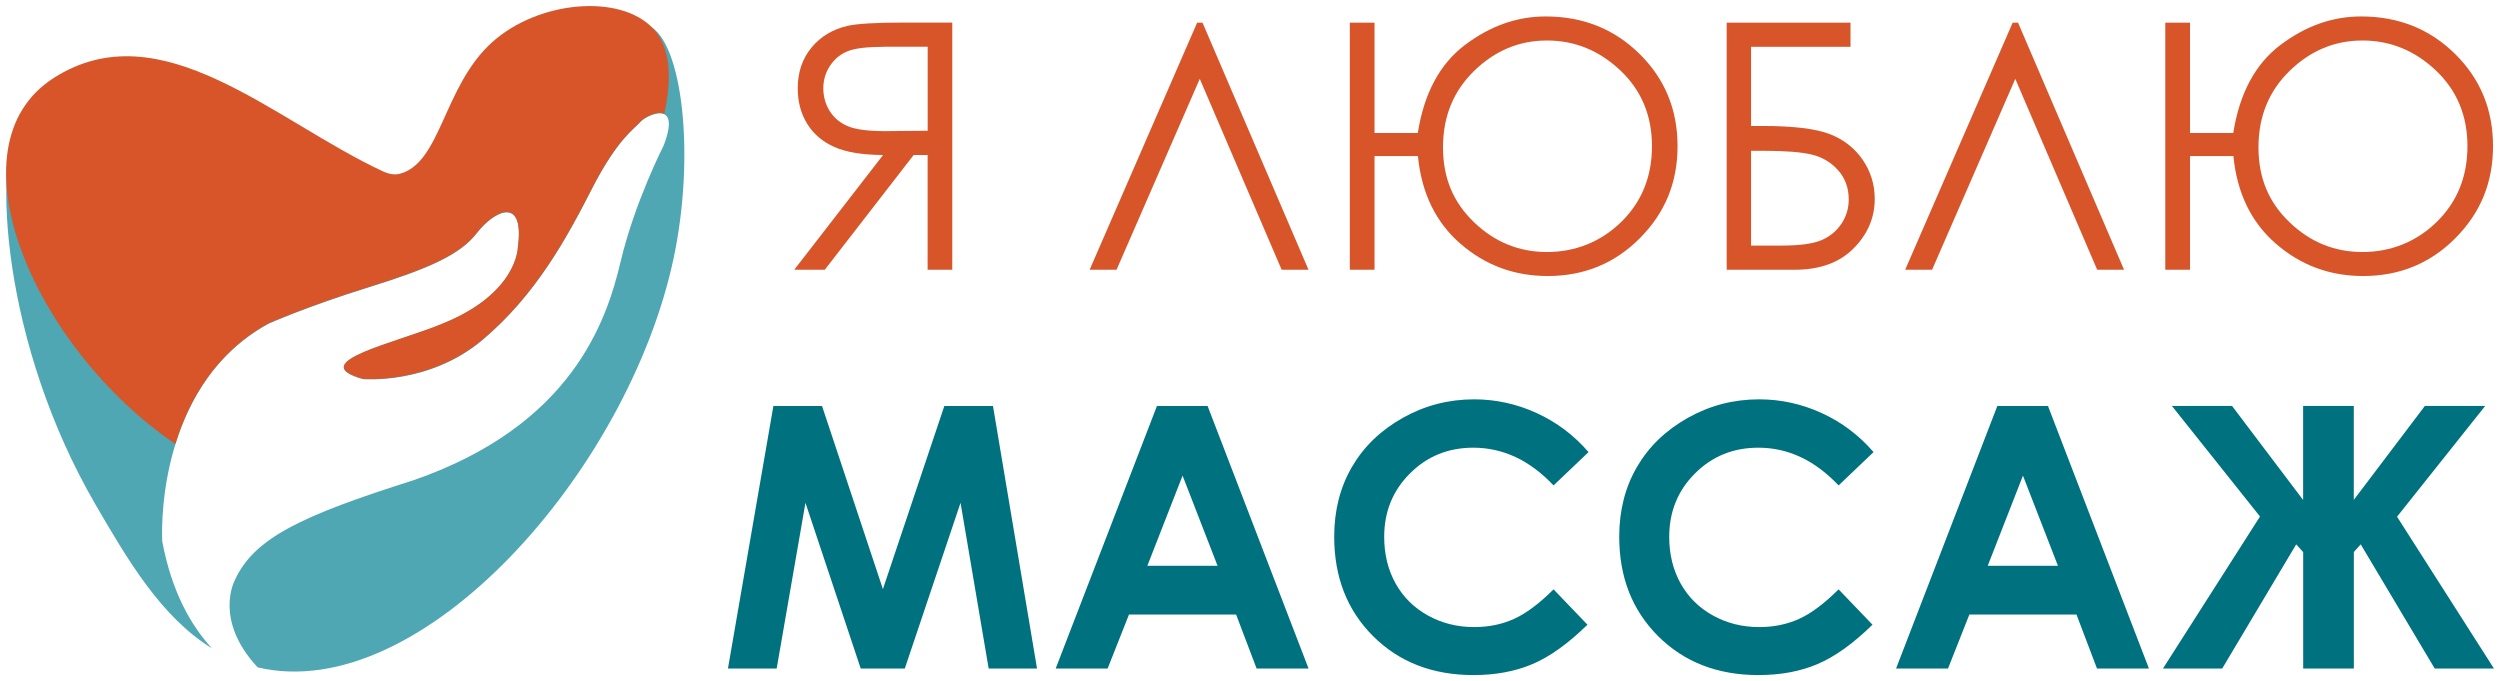
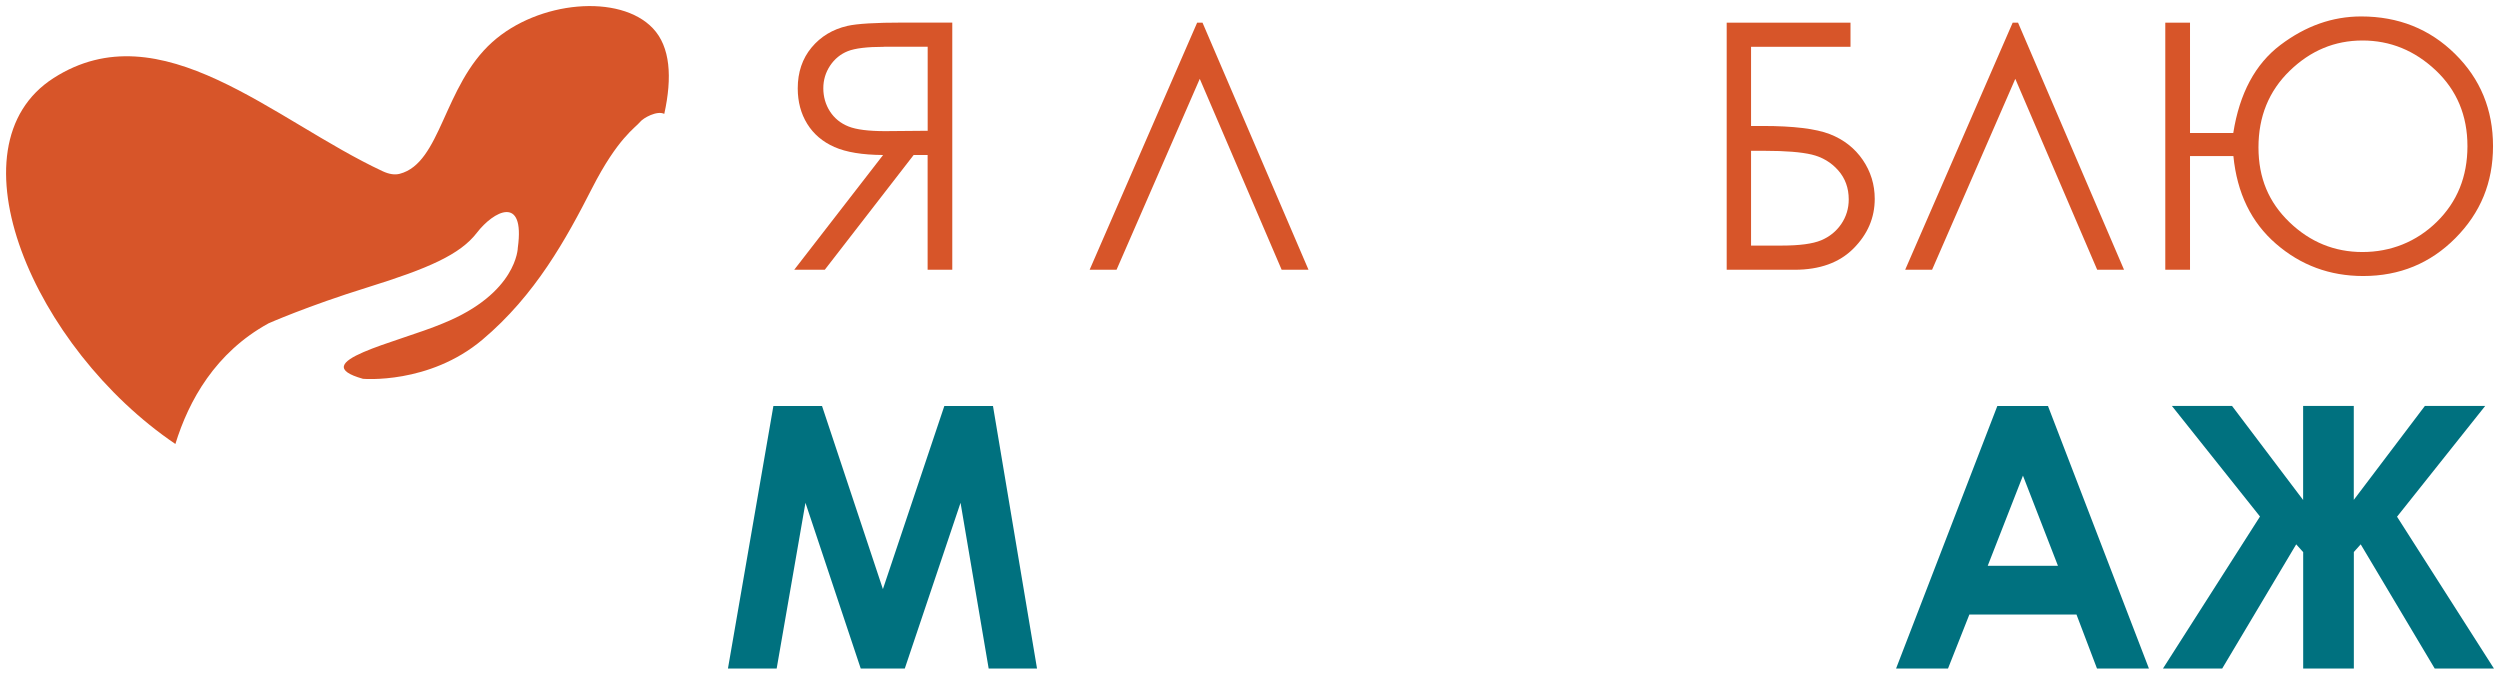
<svg xmlns="http://www.w3.org/2000/svg" viewBox="477.872 236.398 411.54 112.127" width="411.54" height="112.127">
  <path fill="rgb(215, 85, 41)" fill-opacity="1" stroke="none" stroke-opacity="1" stroke-width="1" fill-rule="evenodd" id="tSvg82f103d377" d="M 634.643 280.805 C 630.573 280.805 630.573 280.805 630.573 280.805 C 630.573 280.805 630.573 261.915 630.573 261.915 C 630.573 261.915 628.273 261.915 628.273 261.915 C 628.273 261.915 613.643 280.805 613.643 280.805 C 613.643 280.805 608.613 280.805 608.613 280.805 C 608.613 280.805 623.243 261.915 623.243 261.915 C 619.833 261.895 617.163 261.455 615.223 260.595 C 613.283 259.735 611.793 258.465 610.753 256.785 C 609.713 255.105 609.193 253.155 609.193 250.945 C 609.193 248.285 609.953 246.045 611.463 244.225 C 612.973 242.405 614.943 241.225 617.353 240.665 C 618.953 240.295 622.023 240.115 626.533 240.115 C 634.633 240.115 634.633 240.115 634.633 240.115 C 634.633 240.115 634.633 280.795 634.633 280.795 M 623.403 244.105 C 620.613 244.105 618.623 244.345 617.423 244.825 C 616.223 245.305 615.253 246.105 614.513 247.215 C 613.773 248.335 613.403 249.575 613.403 250.935 C 613.403 252.295 613.763 253.605 614.493 254.735 C 615.223 255.865 616.243 256.695 617.543 257.215 C 618.843 257.735 620.853 257.985 623.573 257.985 C 630.583 257.925 630.583 257.925 630.583 257.925 C 630.583 257.925 630.583 244.095 630.583 244.095 C 630.583 244.095 623.413 244.095 623.413 244.095" class="cls-1" />
  <path fill="rgb(215, 85, 41)" fill-opacity="1" stroke="none" stroke-opacity="1" stroke-width="1" fill-rule="evenodd" id="tSvgf39eb1e2da" d="M 693.273 280.805 C 688.853 280.805 688.853 280.805 688.853 280.805 C 688.853 280.805 675.373 249.375 675.373 249.375 C 675.373 249.375 661.673 280.805 661.673 280.805 C 661.673 280.805 657.243 280.805 657.243 280.805 C 657.243 280.805 674.943 240.125 674.943 240.125 C 674.943 240.125 675.823 240.125 675.823 240.125 C 675.823 240.125 693.273 280.805 693.273 280.805" class="cls-1" />
-   <path fill="rgb(215, 85, 41)" fill-opacity="1" stroke="none" stroke-opacity="1" stroke-width="1" fill-rule="evenodd" id="tSvg16b91869b67" d="M 704.123 258.295 C 711.263 258.295 711.263 258.295 711.263 258.295 C 712.293 251.765 714.883 246.935 719.023 243.805 C 723.163 240.675 727.593 239.105 732.313 239.105 C 738.453 239.105 743.603 241.165 747.773 245.275 C 751.943 249.385 754.023 254.445 754.023 260.455 C 754.023 266.465 751.963 271.435 747.833 275.595 C 743.703 279.755 738.643 281.835 732.653 281.835 C 727.153 281.835 722.373 280.065 718.303 276.535 C 714.223 273.005 711.883 268.185 711.283 262.085 C 704.143 262.085 704.143 262.085 704.143 262.085 C 704.143 262.085 704.143 280.805 704.143 280.805 C 704.143 280.805 700.073 280.805 700.073 280.805 C 700.073 280.805 700.073 240.125 700.073 240.125 C 700.073 240.125 704.143 240.125 704.143 240.125 C 704.143 240.125 704.143 258.295 704.143 258.295 M 749.813 260.455 C 749.813 255.425 748.073 251.265 744.603 247.985 C 741.123 244.705 737.103 243.065 732.533 243.065 C 727.963 243.065 723.983 244.725 720.553 248.055 C 717.123 251.385 715.413 255.585 715.413 260.655 C 715.413 265.725 717.113 269.705 720.513 272.975 C 723.913 276.245 727.923 277.885 732.533 277.885 C 737.143 277.885 741.383 276.235 744.753 272.935 C 748.123 269.635 749.813 265.475 749.813 260.465Z" class="cls-1" />
  <path fill="rgb(215, 85, 41)" fill-opacity="1" stroke="none" stroke-opacity="1" stroke-width="1" fill-rule="evenodd" id="tSvg1783ab1d8a1" d="M 762.113 280.805 C 762.113 240.125 762.113 240.125 762.113 240.125 C 762.113 240.125 782.493 240.125 782.493 240.125 C 782.493 240.125 782.493 244.105 782.493 244.105 C 782.493 244.105 766.123 244.105 766.123 244.105 C 766.123 244.105 766.123 257.135 766.123 257.135 C 766.123 257.135 768.033 257.135 768.033 257.135 C 773.103 257.135 776.783 257.585 779.083 258.475 C 781.373 259.365 783.183 260.785 784.503 262.705 C 785.823 264.635 786.483 266.775 786.483 269.135 C 786.483 272.235 785.323 274.955 782.993 277.295 C 780.673 279.635 777.433 280.805 773.283 280.805 C 762.113 280.805 762.113 280.805 762.113 280.805 M 766.123 261.225 C 766.123 276.825 766.123 276.825 766.123 276.825 C 766.123 276.825 771.133 276.825 771.133 276.825 C 774.103 276.825 776.273 276.535 777.663 275.955 C 779.043 275.375 780.143 274.485 780.973 273.275 C 781.793 272.065 782.203 270.715 782.203 269.225 C 782.203 267.345 781.623 265.745 780.463 264.435 C 779.303 263.125 777.853 262.265 776.123 261.845 C 774.393 261.435 771.823 261.225 768.403 261.225 C 766.133 261.225 766.133 261.225 766.133 261.225" class="cls-1" />
  <path fill="rgb(215, 85, 41)" fill-opacity="1" stroke="none" stroke-opacity="1" stroke-width="1" fill-rule="evenodd" id="tSvg17f75c7c37b" d="M 827.523 280.805 C 823.103 280.805 823.103 280.805 823.103 280.805 C 823.103 280.805 809.623 249.375 809.623 249.375 C 809.623 249.375 795.923 280.805 795.923 280.805 C 795.923 280.805 791.493 280.805 791.493 280.805 C 791.493 280.805 809.193 240.125 809.193 240.125 C 809.193 240.125 810.073 240.125 810.073 240.125 C 810.073 240.125 827.523 280.805 827.523 280.805" class="cls-1" />
  <path fill="rgb(215, 85, 41)" fill-opacity="1" stroke="none" stroke-opacity="1" stroke-width="1" fill-rule="evenodd" id="tSvgb7bb0514d2" d="M 838.363 258.295 C 845.503 258.295 845.503 258.295 845.503 258.295 C 846.533 251.765 849.123 246.935 853.263 243.805 C 857.403 240.675 861.833 239.105 866.553 239.105 C 872.693 239.105 877.843 241.165 882.013 245.275 C 886.183 249.385 888.263 254.445 888.263 260.455 C 888.263 266.465 886.203 271.435 882.073 275.595 C 877.943 279.755 872.883 281.835 866.893 281.835 C 861.393 281.835 856.613 280.065 852.543 276.535 C 848.463 273.005 846.123 268.185 845.523 262.085 C 838.383 262.085 838.383 262.085 838.383 262.085 C 838.383 262.085 838.383 280.805 838.383 280.805 C 838.383 280.805 834.313 280.805 834.313 280.805 C 834.313 280.805 834.313 240.125 834.313 240.125 C 834.313 240.125 838.383 240.125 838.383 240.125 C 838.383 240.125 838.383 258.295 838.383 258.295 M 884.053 260.455 C 884.053 255.425 882.313 251.265 878.843 247.985 C 875.363 244.705 871.343 243.065 866.773 243.065 C 862.203 243.065 858.223 244.725 854.793 248.055 C 851.363 251.385 849.653 255.585 849.653 260.655 C 849.653 265.725 851.353 269.705 854.753 272.975 C 858.153 276.245 862.163 277.885 866.773 277.885 C 871.383 277.885 875.623 276.235 878.993 272.935 C 882.363 269.635 884.053 265.475 884.053 260.465Z" class="cls-1" />
  <path fill="rgb(0, 113, 127)" fill-opacity="1" stroke="none" stroke-opacity="1" stroke-width="1" fill-rule="evenodd" id="tSvgf89981bc01" d="M 605.183 303.235 C 613.193 303.235 613.193 303.235 613.193 303.235 C 613.193 303.235 623.213 333.375 623.213 333.375 C 623.213 333.375 633.323 303.235 633.323 303.235 C 633.323 303.235 641.333 303.235 641.333 303.235 C 641.333 303.235 648.583 346.455 648.583 346.455 C 648.583 346.455 640.623 346.455 640.623 346.455 C 640.623 346.455 635.993 319.165 635.993 319.165 C 635.993 319.165 626.813 346.455 626.813 346.455 C 626.813 346.455 619.563 346.455 619.563 346.455 C 619.563 346.455 610.463 319.165 610.463 319.165 C 610.463 319.165 605.723 346.455 605.723 346.455 C 605.723 346.455 597.703 346.455 597.703 346.455 C 597.703 346.455 605.183 303.235 605.183 303.235" class="cls-2" />
-   <path fill="rgb(0, 113, 127)" fill-opacity="1" stroke="none" stroke-opacity="1" stroke-width="1" fill-rule="evenodd" id="tSvg16040df4d0b" d="M 668.323 303.235 C 676.663 303.235 676.663 303.235 676.663 303.235 C 676.663 303.235 693.283 346.455 693.283 346.455 C 693.283 346.455 684.733 346.455 684.733 346.455 C 684.733 346.455 681.353 337.555 681.353 337.555 C 681.353 337.555 663.723 337.555 663.723 337.555 C 663.723 337.555 660.203 346.455 660.203 346.455 C 660.203 346.455 651.653 346.455 651.653 346.455 C 651.653 346.455 668.323 303.235 668.323 303.235 M 672.543 314.695 C 666.743 329.535 666.743 329.535 666.743 329.535 C 666.743 329.535 678.303 329.535 678.303 329.535 C 678.303 329.535 672.543 314.695 672.543 314.695" class="cls-2" />
-   <path fill="rgb(0, 113, 127)" fill-opacity="1" stroke="none" stroke-opacity="1" stroke-width="1" fill-rule="evenodd" id="tSvg50a6933154" d="M 739.363 310.825 C 733.613 316.305 733.613 316.305 733.613 316.305 C 729.703 312.165 725.293 310.095 720.403 310.095 C 716.273 310.095 712.793 311.505 709.973 314.335 C 707.143 317.155 705.733 320.635 705.733 324.775 C 705.733 327.655 706.363 330.215 707.613 332.455 C 708.863 334.695 710.633 336.445 712.923 337.715 C 715.213 338.985 717.753 339.625 720.553 339.625 C 722.943 339.625 725.123 339.175 727.093 338.285 C 729.073 337.395 731.243 335.775 733.613 333.415 C 739.193 339.235 739.193 339.235 739.193 339.235 C 736.003 342.355 732.983 344.515 730.143 345.715 C 727.303 346.925 724.063 347.525 720.423 347.525 C 713.703 347.525 708.203 345.395 703.923 341.135 C 699.643 336.875 697.503 331.415 697.503 324.755 C 697.503 320.445 698.473 316.615 700.423 313.265 C 702.373 309.915 705.163 307.225 708.793 305.185 C 712.423 303.145 716.333 302.135 720.533 302.135 C 724.093 302.135 727.533 302.885 730.833 304.395 C 734.133 305.905 736.973 308.045 739.363 310.815Z" class="cls-2" />
-   <path fill="rgb(0, 113, 127)" fill-opacity="1" stroke="none" stroke-opacity="1" stroke-width="1" fill-rule="evenodd" id="tSvg12c154f277e" d="M 786.283 310.825 C 780.533 316.305 780.533 316.305 780.533 316.305 C 776.623 312.165 772.213 310.095 767.323 310.095 C 763.193 310.095 759.713 311.505 756.893 314.335 C 754.063 317.155 752.653 320.635 752.653 324.775 C 752.653 327.655 753.283 330.215 754.533 332.455 C 755.783 334.695 757.553 336.445 759.843 337.715 C 762.133 338.985 764.673 339.625 767.473 339.625 C 769.863 339.625 772.043 339.175 774.013 338.285 C 775.993 337.395 778.163 335.775 780.533 333.415 C 786.113 339.235 786.113 339.235 786.113 339.235 C 782.923 342.355 779.903 344.515 777.063 345.715 C 774.223 346.925 770.983 347.525 767.343 347.525 C 760.623 347.525 755.123 345.395 750.843 341.135 C 746.563 336.875 744.423 331.415 744.423 324.755 C 744.423 320.445 745.393 316.615 747.343 313.265 C 749.293 309.915 752.083 307.225 755.713 305.185 C 759.343 303.145 763.253 302.135 767.453 302.135 C 771.013 302.135 774.453 302.885 777.753 304.395 C 781.053 305.905 783.893 308.045 786.283 310.815Z" class="cls-2" />
  <path fill="rgb(0, 113, 127)" fill-opacity="1" stroke="none" stroke-opacity="1" stroke-width="1" fill-rule="evenodd" id="tSvg9c2885b55c" d="M 806.663 303.235 C 815.003 303.235 815.003 303.235 815.003 303.235 C 815.003 303.235 831.623 346.455 831.623 346.455 C 831.623 346.455 823.073 346.455 823.073 346.455 C 823.073 346.455 819.693 337.555 819.693 337.555 C 819.693 337.555 802.063 337.555 802.063 337.555 C 802.063 337.555 798.543 346.455 798.543 346.455 C 798.543 346.455 789.993 346.455 789.993 346.455 C 789.993 346.455 806.663 303.235 806.663 303.235 M 810.883 314.695 C 805.083 329.535 805.083 329.535 805.083 329.535 C 805.083 329.535 816.643 329.535 816.643 329.535 C 816.643 329.535 810.883 314.695 810.883 314.695" class="cls-2" />
  <path fill="rgb(0, 113, 127)" fill-opacity="1" stroke="none" stroke-opacity="1" stroke-width="1" fill-rule="evenodd" id="tSvgf8bf29ddde" d="M 856.993 327.265 C 855.863 326.005 855.863 326.005 855.863 326.005 C 855.863 326.005 843.683 346.445 843.683 346.445 C 843.683 346.445 833.933 346.445 833.933 346.445 C 833.933 346.445 849.903 321.425 849.903 321.425 C 849.903 321.425 835.403 303.225 835.403 303.225 C 835.403 303.225 845.303 303.225 845.303 303.225 C 845.303 303.225 857.003 318.705 857.003 318.705 C 857.003 318.705 857.003 303.225 857.003 303.225 C 857.003 303.225 865.343 303.225 865.343 303.225 C 865.343 303.225 865.343 318.685 865.343 318.685 C 865.343 318.685 877.043 303.225 877.043 303.225 C 877.043 303.225 886.973 303.225 886.973 303.225 C 886.973 303.225 872.463 321.455 872.463 321.455 C 872.463 321.455 888.413 346.445 888.413 346.445 C 888.413 346.445 878.663 346.445 878.663 346.445 C 878.663 346.445 866.483 326.005 866.483 326.005 C 866.483 326.005 865.353 327.265 865.353 327.265 C 865.353 327.265 865.353 346.445 865.353 346.445 C 865.353 346.445 857.013 346.445 857.013 346.445 C 857.013 346.445 857.013 327.265 857.013 327.265" class="cls-2" />
-   <path fill="rgb(78, 167, 178)" fill-opacity="1" stroke="none" stroke-opacity="1" stroke-width="1" fill-rule="evenodd" id="tSvg16a426aead3" d="M 584.623 240.585 C 580.013 238.395 574.843 241.605 575.943 241.385 C 578.253 240.925 551.893 266.815 544.503 268.205 C 537.103 269.595 481.153 255.255 481.153 255.255 C 476.533 263.275 478.263 293.105 493.633 319.525 C 498.803 328.405 504.363 337.955 512.753 343.115 C 509.343 339.415 506.143 333.865 504.583 325.535 C 504.583 325.535 502.983 300.195 522.033 289.705 C 522.033 289.705 528.433 286.855 538.403 283.755 C 548.373 280.655 553.613 278.365 556.363 274.785 C 559.113 271.205 564.323 268.435 563.113 277.235 C 563.113 277.235 563.023 284.745 550.783 289.695 C 543.213 292.875 527.853 296.085 537.623 298.815 C 537.623 298.815 548.473 299.775 557.253 292.405 C 566.033 285.025 571.103 275.725 575.333 267.445 C 579.563 259.165 582.443 257.515 583.273 256.495 C 584.103 255.475 590.183 252.395 587.123 260.355 C 587.123 260.355 582.363 269.635 580.033 279.485 C 577.703 289.335 571.973 306.435 545.933 315.455 C 527.463 321.305 519.623 324.985 516.503 331.975 C 516.503 331.975 513.003 338.425 520.283 346.255 C 547.123 352.615 581.243 314.085 588.743 278.985 C 592.313 262.245 590.323 243.275 584.623 240.575Z" class="cls-3" />
  <path fill="rgb(215, 85, 41)" fill-opacity="1" stroke="none" stroke-opacity="1" stroke-width="1" fill-rule="evenodd" id="tSvg166d4b147c9" d="M 522.033 289.645 C 522.033 289.645 528.433 286.795 538.403 283.695 C 548.373 280.595 553.613 278.305 556.363 274.725 C 559.113 271.145 564.323 268.375 563.113 277.175 C 563.113 277.175 563.023 284.685 550.783 289.635 C 543.213 292.815 527.853 296.025 537.623 298.755 C 537.623 298.755 548.473 299.715 557.253 292.345 C 566.033 284.965 571.103 275.665 575.333 267.385 C 579.563 259.105 582.443 257.455 583.273 256.435 C 583.753 255.835 586.023 254.545 587.223 255.145 C 588.553 249.105 588.223 244.105 585.353 241.065 C 579.933 235.325 566.503 236.505 558.903 243.335 C 550.853 250.565 550.493 263.215 543.683 265.005 C 542.883 265.215 541.953 265.095 540.843 264.575 C 522.943 256.225 504.353 237.955 486.713 249.235 C 469.123 260.485 483.453 293.715 506.743 309.485 C 508.943 302.325 513.333 294.435 522.043 289.645Z" class="cls-1" />
  <defs />
</svg>